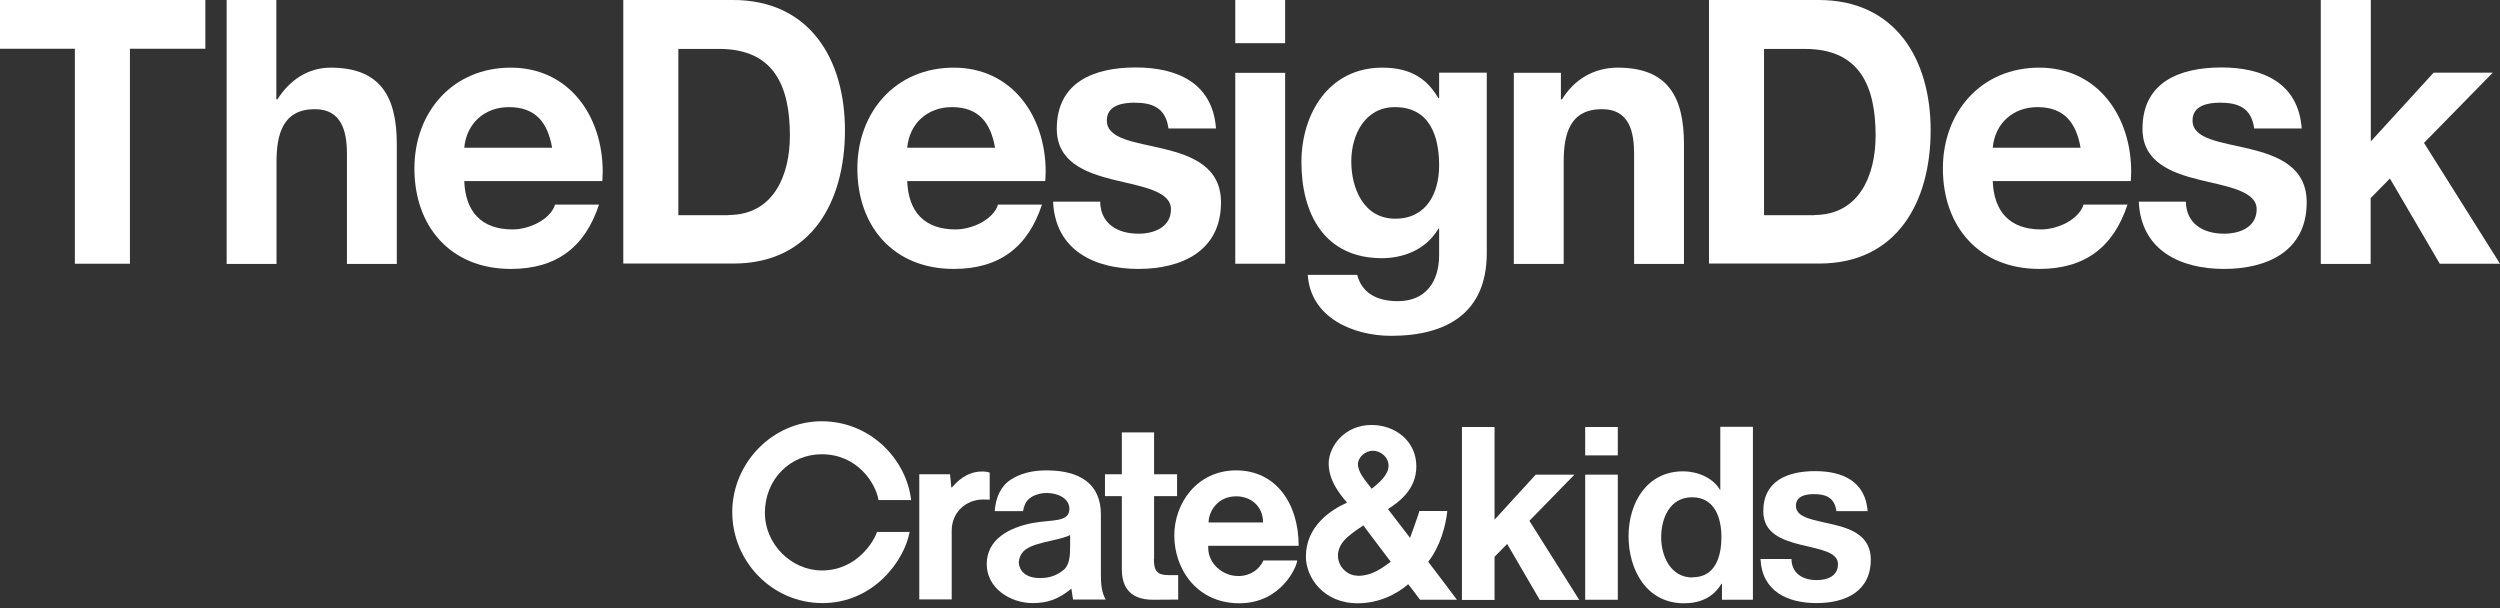
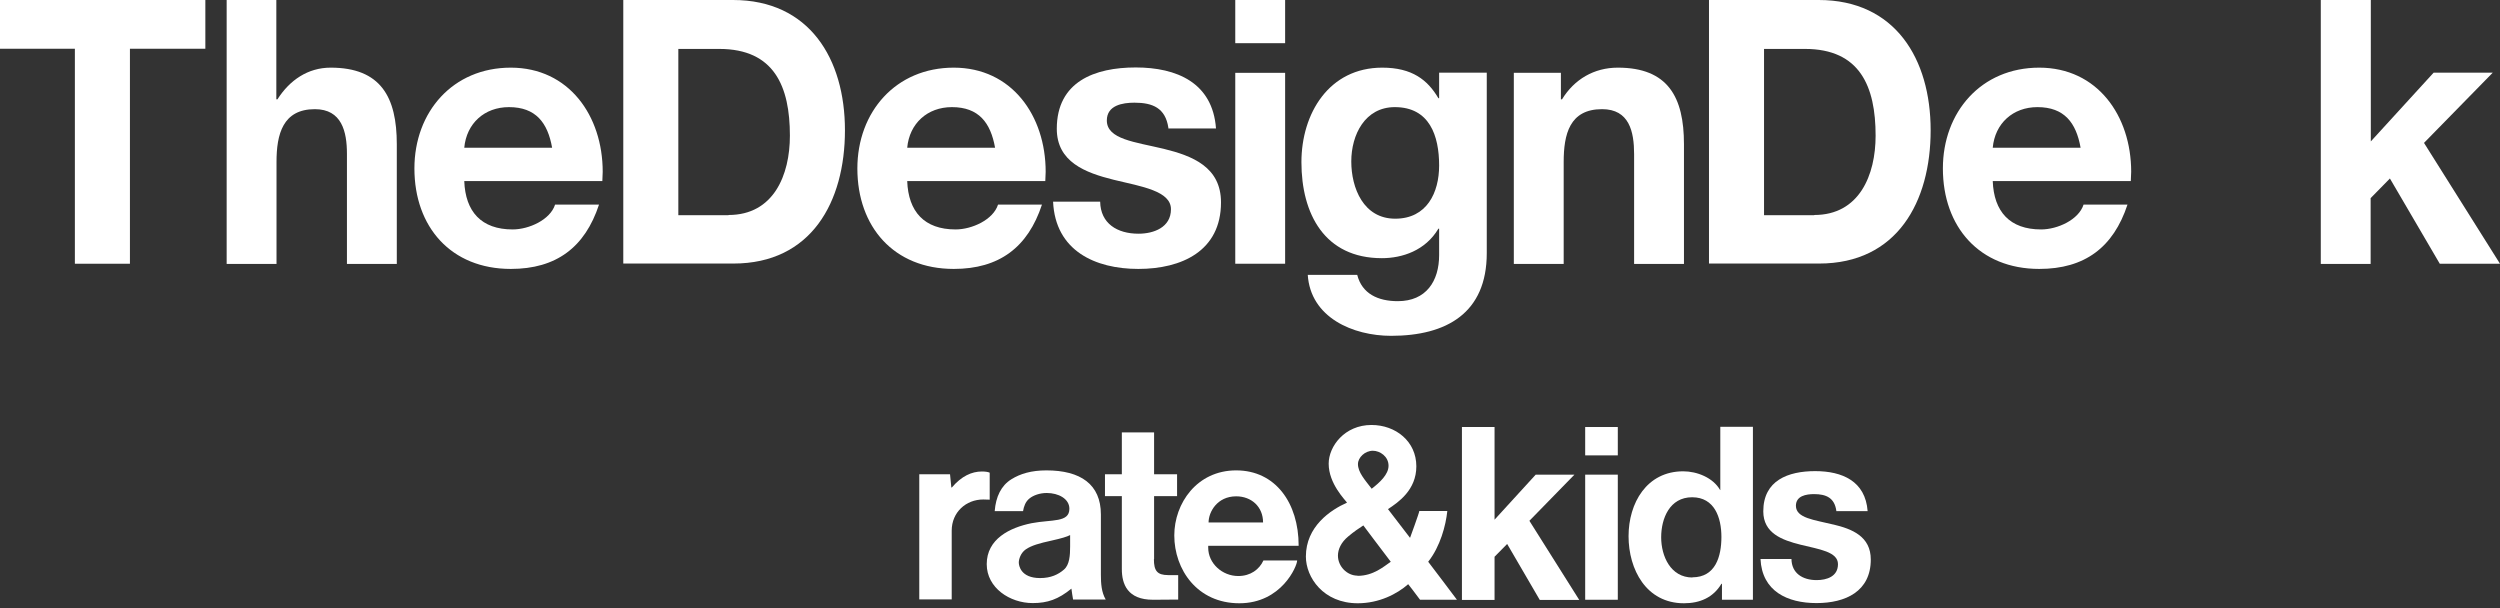
<svg xmlns="http://www.w3.org/2000/svg" width="300" height="73" viewBox="0 0 300 73" fill="none">
  <rect x="0" y="0" width="300" height="73" fill="#333333" stroke="none" />
  <style>
        path { fill: #fff; }
        @media (forced-colors: active) {
            svg { background: Canvas; }
            path { fill: CanvasText; }
        }
    </style>
  <path fill="fillColor" d="M9.007 5.849H0V0H24.642V5.849H15.591V31.648H8.985V5.849H9.007Z" />
  <path fill="fillColor" d="M27.177 0H33.16V11.921H33.293C34.761 9.608 36.963 8.118 39.676 8.118C45.703 8.118 47.616 11.654 47.616 17.303V31.67H41.633V18.459C41.633 15.791 41.011 13.1 37.786 13.1C33.938 13.1 33.182 16.102 33.182 19.438V31.67H27.199V0H27.177Z" />
  <path fill="fillColor" d="M49.729 20.216C49.729 13.433 54.333 8.118 61.294 8.118C68.255 8.118 72.325 13.878 72.325 20.617C72.325 20.973 72.281 21.373 72.281 21.729H55.712C55.845 25.398 57.758 27.533 61.517 27.533C63.474 27.533 66.031 26.377 66.61 24.553H71.881C70.19 29.691 66.743 32.271 61.294 32.271C54.111 32.271 49.729 27.222 49.729 20.216ZM66.254 17.725C65.72 14.723 64.297 12.855 61.072 12.855C58.136 12.855 55.979 14.812 55.712 17.725H66.254Z" />
  <path fill="fillColor" d="M74.794 0H87.96C97.124 0 101.394 7.05 101.394 15.635C101.394 24.22 97.368 31.626 88.005 31.626H74.794V0ZM87.427 25.799C92.831 25.799 94.788 21.017 94.788 16.28C94.788 10.386 92.92 5.871 86.315 5.871H81.4V25.821H87.427V25.799Z" />
  <path fill="fillColor" d="M102.884 20.216C102.884 13.433 107.487 8.118 114.449 8.118C121.41 8.118 125.48 13.878 125.48 20.617C125.48 20.973 125.435 21.373 125.435 21.729H108.866C109 25.398 110.912 27.533 114.671 27.533C116.628 27.533 119.186 26.377 119.764 24.553H125.035C123.345 29.691 119.897 32.271 114.449 32.271C107.265 32.271 102.884 27.222 102.884 20.216ZM119.408 17.725C118.874 14.723 117.451 12.855 114.226 12.855C111.29 12.855 109.133 14.812 108.866 17.725H119.408Z" />
  <path fill="fillColor" d="M126.348 24.197H132.019C132.064 26.822 134.065 28.045 136.623 28.045C138.447 28.045 140.515 27.289 140.515 25.109C140.515 22.93 137.068 22.396 133.643 21.573C130.24 20.728 126.815 19.438 126.815 15.457C126.815 9.786 131.374 8.095 136.289 8.095C141.204 8.095 145.519 9.919 145.919 15.412H140.203V15.323C139.848 12.966 138.335 12.321 136.134 12.321C134.71 12.321 132.82 12.632 132.82 14.456C132.82 16.724 136.222 17.036 139.647 17.859C143.095 18.704 146.52 20.038 146.52 24.286C146.52 30.136 141.783 32.271 136.601 32.271C131.419 32.271 126.637 30.091 126.37 24.197H126.348Z" />
  <path fill="fillColor" d="M148.232 0H154.215V5.182H148.232V0ZM148.232 8.74H154.215V31.648H148.232V8.74Z" />
  <path fill="fillColor" d="M156.928 32.982H162.866C163.444 35.251 165.357 36.14 167.736 36.14C171.139 36.14 172.696 33.738 172.696 30.603V27.444H172.607C171.05 30.069 168.27 30.981 165.824 30.981C158.951 30.981 156.171 25.665 156.171 19.46C156.171 13.611 159.485 8.118 165.868 8.118C169.449 8.118 171.317 9.585 172.607 11.787H172.696V8.718H178.412V30.38C178.412 37.564 173.586 40.299 166.936 40.299C162.377 40.299 157.239 38.12 156.928 32.938V32.982ZM172.696 19.86C172.696 16.28 171.54 12.855 167.381 12.855C163.8 12.855 162.154 16.169 162.154 19.371C162.154 22.574 163.622 26.243 167.425 26.243C171.228 26.243 172.696 23.108 172.696 19.86Z" />
  <path fill="fillColor" d="M181.637 8.74H187.308V11.921H187.442C188.91 9.519 191.289 8.118 194.136 8.118C200.163 8.118 202.076 11.654 202.076 17.303V31.67H196.093V18.504C196.093 15.79 195.515 13.099 192.246 13.099C188.354 13.099 187.642 16.102 187.642 19.438V31.67H181.659V8.74H181.637Z" />
  <path fill="fillColor" d="M205.079 0H218.245C227.408 0 231.678 7.05 231.678 15.635C231.678 24.22 227.653 31.626 218.289 31.626H205.079V0ZM217.711 25.799C223.115 25.799 225.073 21.017 225.073 16.28C225.073 10.386 223.204 5.871 216.599 5.871H211.684V25.821H217.711V25.799Z" />
  <path fill="fillColor" d="M233.146 20.216C233.146 13.433 237.75 8.118 244.711 8.118C251.672 8.118 255.742 13.878 255.742 20.617C255.742 20.973 255.698 21.373 255.698 21.729H239.129C239.262 25.398 241.175 27.533 244.934 27.533C246.891 27.533 249.448 26.377 250.027 24.553H255.298C253.607 29.691 250.16 32.271 244.711 32.271C237.527 32.271 233.146 27.222 233.146 20.216ZM249.671 17.725C249.137 14.723 247.714 12.855 244.489 12.855C241.553 12.855 239.396 14.812 239.129 17.725H249.671Z" />
-   <path fill="fillColor" d="M256.632 24.197H262.303C262.348 26.822 264.35 28.045 266.907 28.045C268.731 28.045 270.799 27.289 270.799 25.109C270.799 22.93 267.352 22.396 263.927 21.573C260.524 20.728 257.099 19.438 257.099 15.457C257.099 9.786 261.658 8.095 266.574 8.095C271.489 8.095 275.803 9.919 276.204 15.412H270.488V15.323C270.132 12.966 268.62 12.321 266.418 12.321C264.995 12.321 263.104 12.632 263.104 14.456C263.104 16.724 266.507 17.036 269.932 17.859C273.379 18.704 276.804 20.038 276.804 24.286C276.804 30.136 272.067 32.271 266.885 32.271C261.703 32.271 256.921 30.091 256.654 24.197H256.632Z" />
  <path fill="fillColor" d="M284.498 0V16.969L292.038 8.718H299.133L290.881 17.147L300 31.648H292.772L286.789 21.418L284.476 23.775V31.67H278.494V0H284.498Z" />
  <path fill="fillColor" d="M118.786 56.735C118.63 56.646 118.297 56.579 117.83 56.579C116.607 56.579 115.383 57.135 114.227 58.492H114.16L114.004 56.913H110.313V71.925H114.205V63.674C114.205 61.472 115.917 59.938 117.985 59.938C118.364 59.938 118.475 59.96 118.764 59.96V56.713L118.786 56.735Z" />
  <path fill="fillColor" d="M132.107 68.122V61.739C132.107 58.114 129.661 56.446 125.569 56.446C123.767 56.446 122.433 56.846 121.365 57.513C120.142 58.27 119.497 59.604 119.364 61.339H122.766C122.855 60.783 123.055 60.205 123.523 59.826C124.012 59.426 124.79 59.159 125.613 59.159C127.014 59.159 128.326 59.849 128.326 61.05C128.326 62.74 126.214 62.317 123.789 62.784C121.165 63.318 118.407 64.675 118.407 67.7C118.407 70.546 121.187 72.37 123.923 72.37C125.702 72.37 126.992 71.925 128.571 70.635C128.638 71.124 128.682 71.48 128.771 71.947H132.686C132.174 71.058 132.107 70.035 132.107 68.945V68.1V68.122ZM128.415 65.587C128.415 66.632 128.349 67.766 127.681 68.344C126.992 68.945 126.102 69.368 124.812 69.368C122.477 69.368 122.255 67.855 122.255 67.499C122.255 67.144 122.455 66.365 123.1 65.92C123.789 65.453 124.746 65.186 126.169 64.875C127.37 64.608 128.037 64.408 128.415 64.208V65.587Z" />
  <path fill="fillColor" d="M155.838 65.475C155.838 60.36 153.058 56.446 148.343 56.446C143.628 56.446 140.915 60.405 140.915 64.252C140.915 68.322 143.65 72.392 148.721 72.392C153.792 72.392 155.66 67.922 155.66 67.255H151.612C151.123 68.322 150.078 69.123 148.588 69.123C146.675 69.123 144.985 67.611 144.985 65.72V65.498H155.816L155.838 65.475ZM148.343 59.559C150.167 59.559 151.568 60.805 151.568 62.695H145.029C145.029 61.45 146.052 59.559 148.343 59.559Z" />
  <path fill="fillColor" d="M138.491 67.099V59.538H141.249V56.913H138.491V51.887H134.621V56.913H132.597V59.538H134.621V68.3C134.621 70.08 135.289 71.97 138.358 71.97H138.469C138.469 71.97 139.225 71.97 141.382 71.948V69.012H140.181C138.847 69.012 138.469 68.478 138.469 67.099H138.491Z" />
-   <path fill="fillColor" d="M98.613 54.511C102.861 54.511 105.085 57.958 105.419 60.005H109.333C108.777 55.134 104.463 50.552 98.591 50.552C92.72 50.552 87.871 55.556 87.871 61.45C87.871 67.344 92.631 72.37 98.702 72.37C104.774 72.37 108.51 67.344 109.155 63.83H105.241C104.885 64.964 102.795 68.456 98.636 68.456C94.921 68.456 91.786 65.253 91.786 61.561C91.786 57.514 94.81 54.511 98.613 54.511Z" />
  <path fill="fillColor" d="M173.653 61.317H170.317C170.317 61.517 169.205 64.541 169.205 64.541C168.36 63.429 167.492 62.295 166.558 61.094C167.804 60.271 169.961 58.803 169.961 55.957C169.961 52.954 167.47 50.997 164.579 50.997C161.354 50.997 159.441 53.555 159.441 55.645C159.441 58.047 161.421 59.982 161.643 60.316C159.641 61.205 156.706 63.185 156.706 66.788C156.706 69.279 158.796 72.392 162.933 72.392C165.491 72.392 167.648 71.28 168.982 70.102C168.982 70.102 169.828 71.169 170.406 71.97H174.832C173.519 70.235 172.43 68.767 171.384 67.41C172.83 65.587 173.497 63.051 173.675 61.339L173.653 61.317ZM164.734 54.089C165.602 54.089 166.625 54.778 166.625 55.89C166.625 56.935 165.58 57.892 164.601 58.648C163.778 57.58 162.955 56.668 162.955 55.69C162.955 54.911 163.778 54.089 164.757 54.089H164.734ZM162.911 69.079C161.643 69.079 160.553 67.966 160.553 66.677C160.553 65.92 160.931 65.075 161.799 64.364C162.488 63.785 163.022 63.429 163.6 63.051C164.156 63.785 165.513 65.609 166.892 67.41C166.047 67.989 164.801 69.101 162.911 69.101V69.079Z" />
  <path fill="fillColor" d="M188.932 56.958H184.284L179.346 62.362V51.242H175.432V71.992H179.346V66.81L180.859 65.276L184.773 71.992H189.51L183.527 62.496L188.932 56.958Z" />
  <path fill="fillColor" d="M194.136 51.242H190.222V54.645H194.136V51.242Z" />
  <path fill="fillColor" d="M194.136 56.958H190.222V71.97H194.136V56.958Z" />
  <path fill="fillColor" d="M206.436 58.804H206.413C205.568 57.313 203.633 56.557 201.987 56.557C197.606 56.557 195.427 60.361 195.427 64.341C195.427 68.323 197.539 72.392 202.076 72.392C203.989 72.392 205.59 71.703 206.569 70.057H206.636V71.97H210.35V51.22H206.436V58.804ZM203.099 69.301C200.475 69.301 199.341 66.743 199.341 64.475C199.341 62.206 200.364 59.671 203.055 59.671C205.746 59.671 206.569 62.117 206.569 64.43C206.569 66.743 205.88 69.279 203.077 69.279L203.099 69.301Z" />
  <path fill="fillColor" d="M219.979 62.94C217.733 62.384 215.509 62.184 215.509 60.694C215.509 59.493 216.754 59.293 217.688 59.293C219.134 59.293 220.135 59.737 220.357 61.272V61.339H224.116C223.849 57.736 221.069 56.535 217.822 56.535C214.575 56.535 211.594 57.647 211.594 61.361C211.594 63.985 213.841 64.808 216.065 65.364C218.311 65.92 220.557 66.21 220.557 67.7C220.557 69.19 219.201 69.612 218 69.612C216.309 69.612 214.997 68.789 214.975 67.077H211.261C211.439 70.947 214.486 72.37 217.977 72.37C221.469 72.37 224.494 70.969 224.494 67.144C224.494 64.364 222.248 63.474 220.001 62.94H219.979Z" />
</svg>